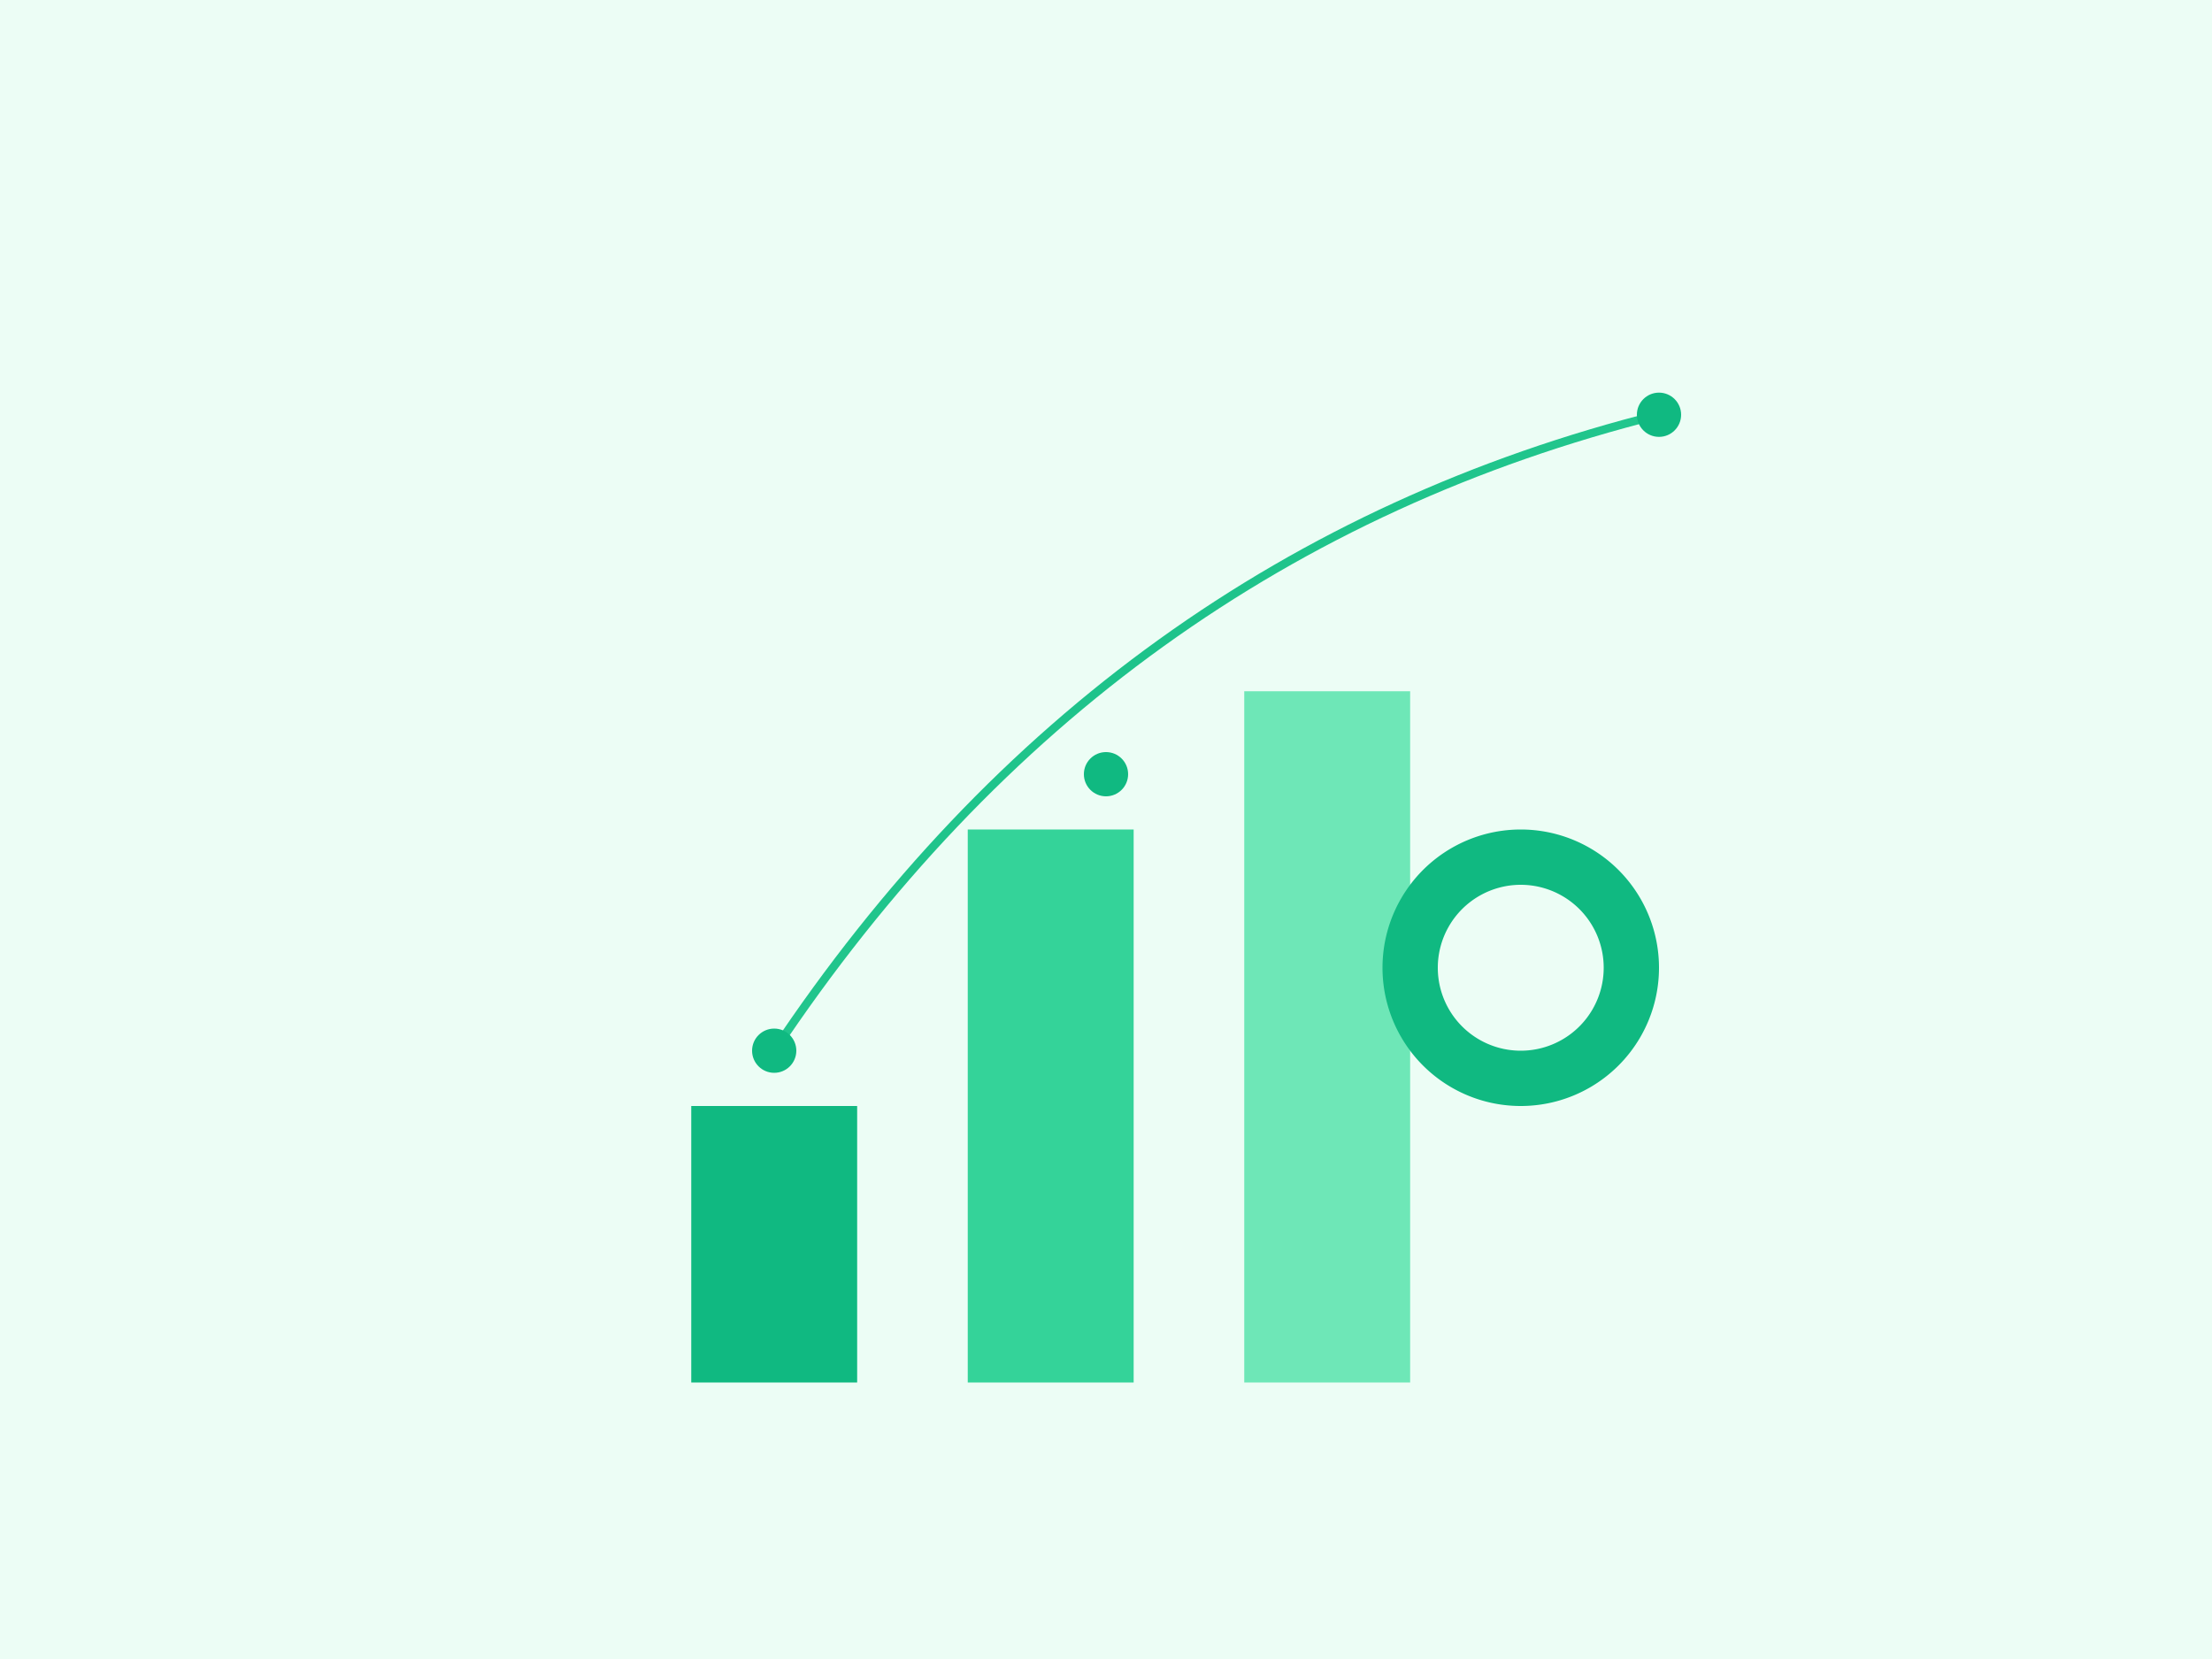
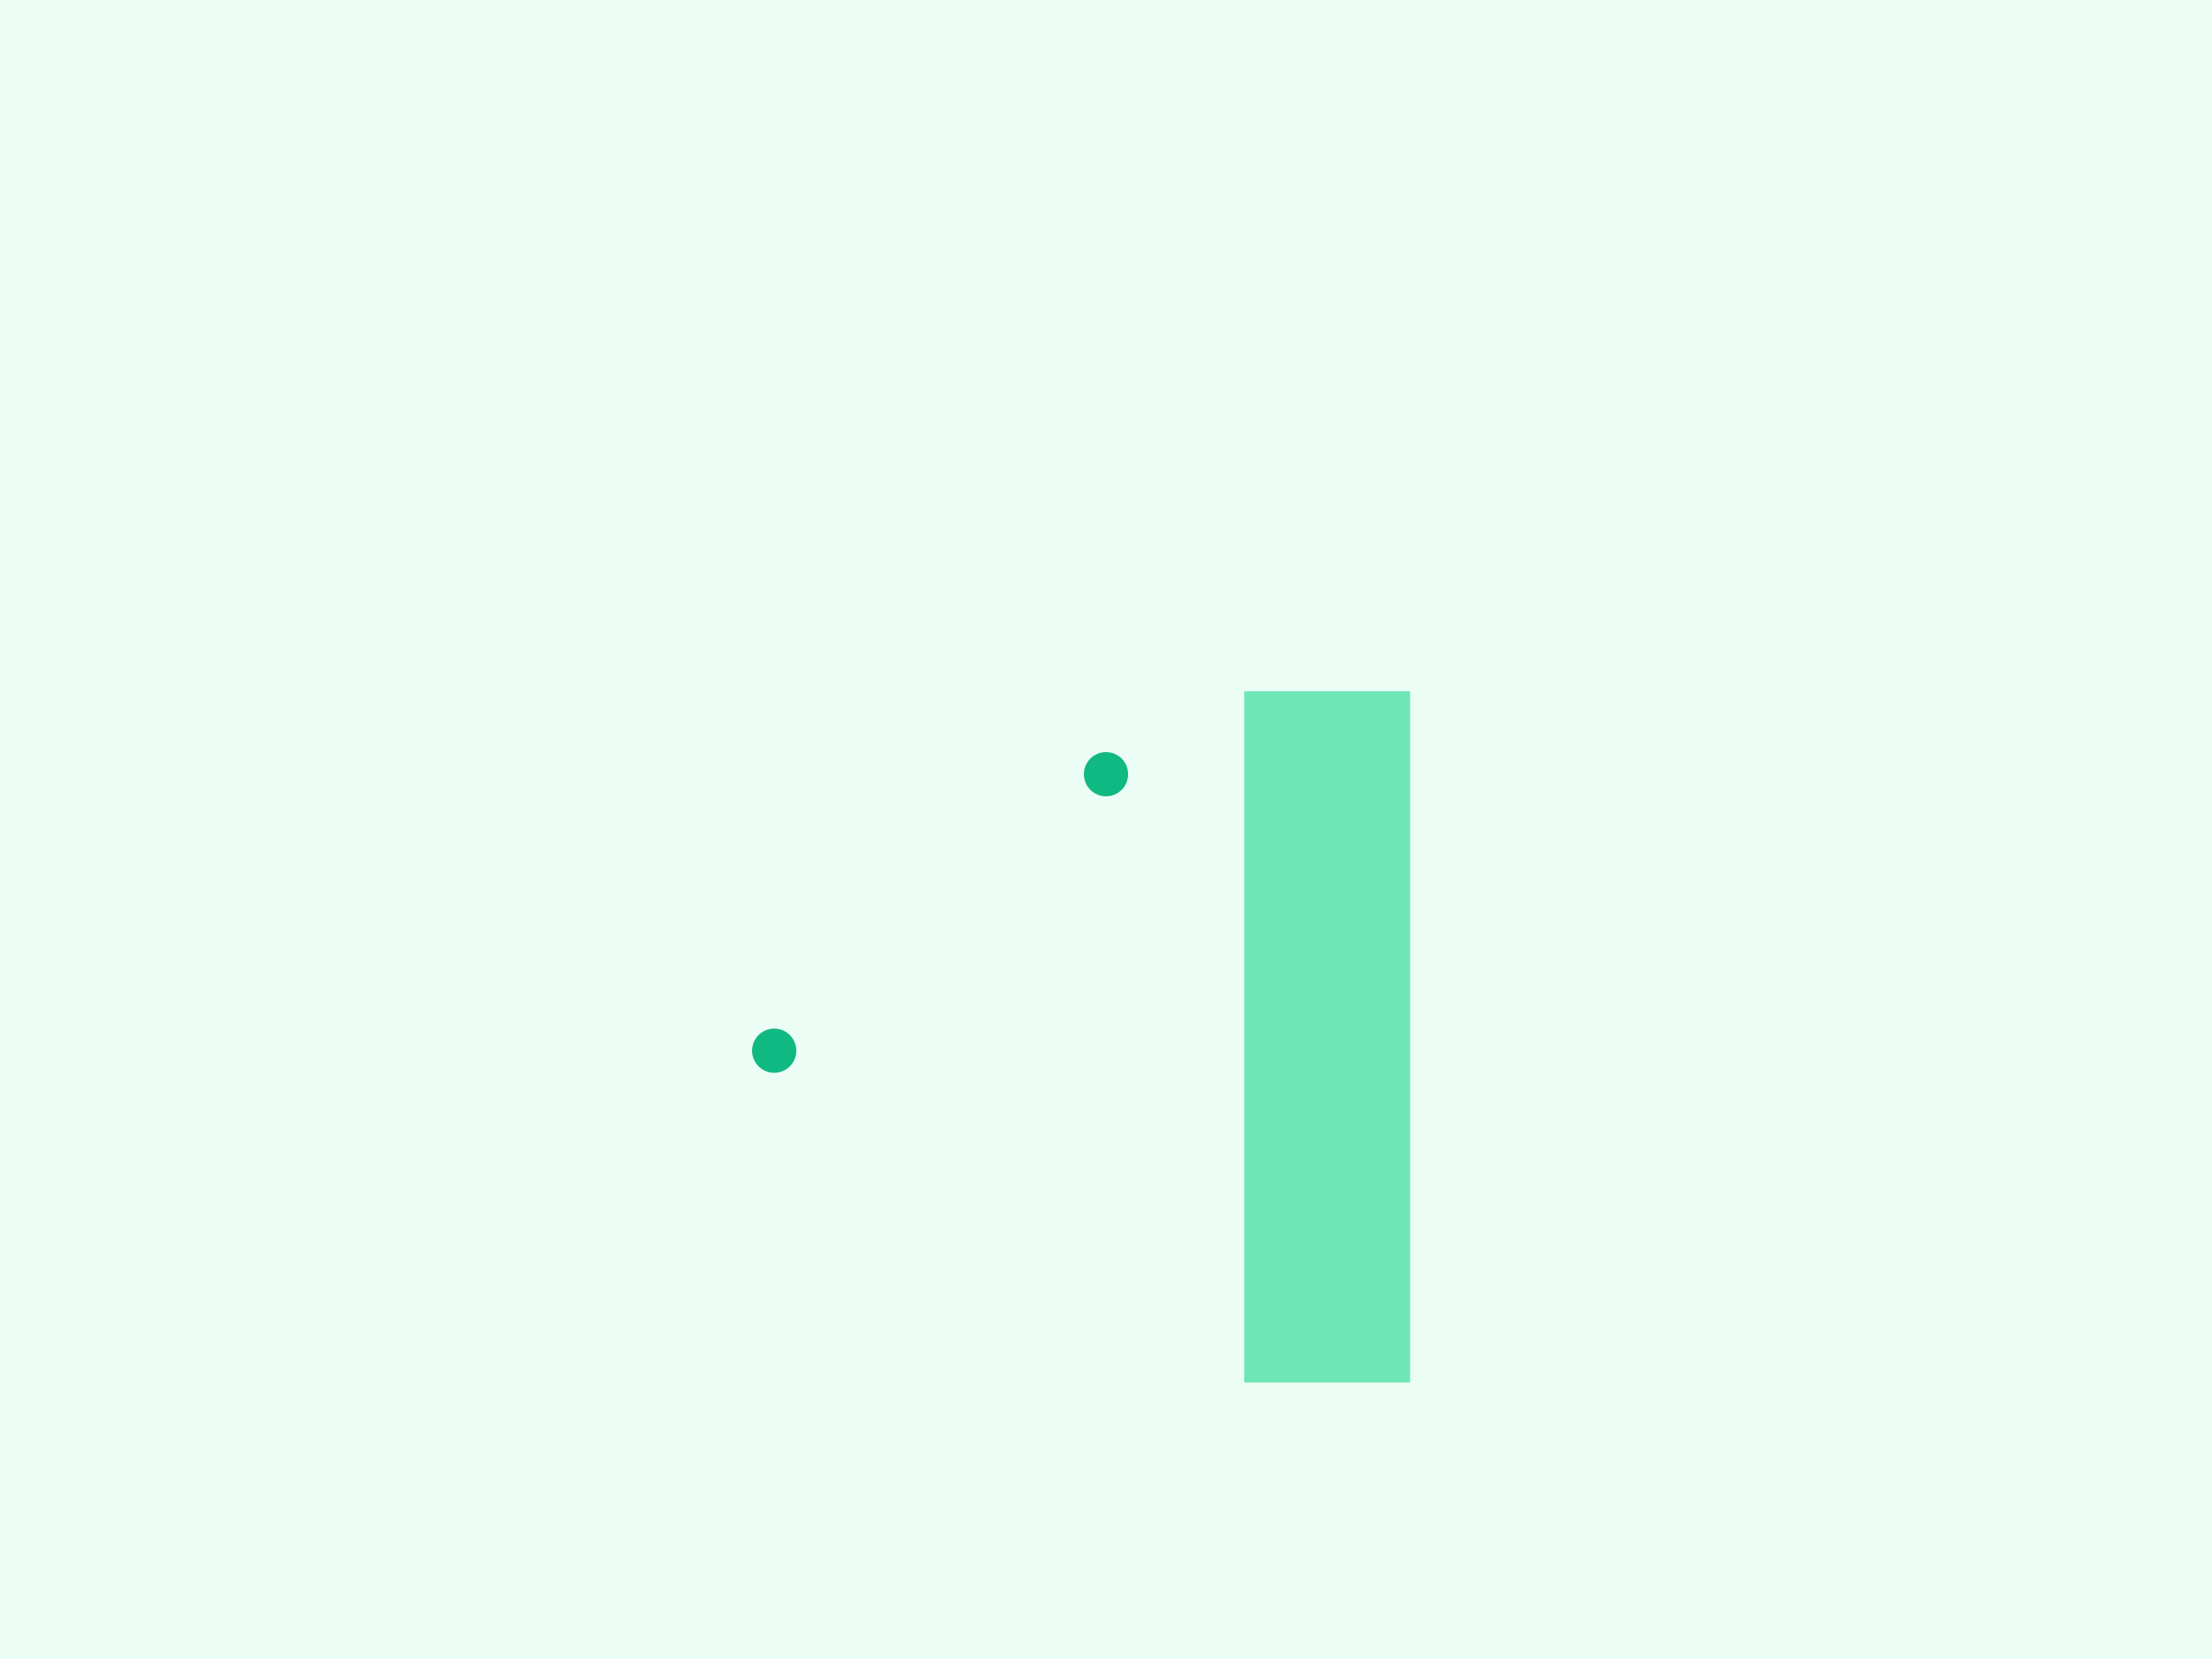
<svg xmlns="http://www.w3.org/2000/svg" width="800" height="600" viewBox="0 0 800 600">
  <defs>
    <linearGradient id="grad3" x1="0%" y1="0%" x2="100%" y2="100%">
      <stop offset="0%" style="stop-color:#10b981;stop-opacity:1" />
      <stop offset="100%" style="stop-color:#34d399;stop-opacity:1" />
    </linearGradient>
  </defs>
  <rect width="100%" height="100%" fill="#ecfdf5" />
  <g transform="translate(200,100)">
-     <rect x="50" y="300" width="60" height="100" fill="#10b981" />
-     <rect x="150" y="200" width="60" height="200" fill="#34d399" />
    <rect x="250" y="150" width="60" height="250" fill="#6ee7b7" />
-     <path d="M80,280 Q200,100 400,50" stroke="url(#grad3)" stroke-width="3" fill="none" />
    <circle cx="80" cy="280" r="8" fill="#10b981" />
    <circle cx="200" cy="180" r="8" fill="#10b981" />
-     <circle cx="400" cy="50" r="8" fill="#10b981" />
  </g>
  <g transform="translate(500,300)">
-     <path d="M50,0 A50,50 0 1,0 50,100 A50,50 0 1,0 50,0" fill="#10b981" />
-     <path d="M50,20 A30,30 0 1,0 50,80 A30,30 0 1,0 50,20" fill="#ecfdf5" />
+     <path d="M50,20 A30,30 0 1,0 50,20" fill="#ecfdf5" />
  </g>
</svg>